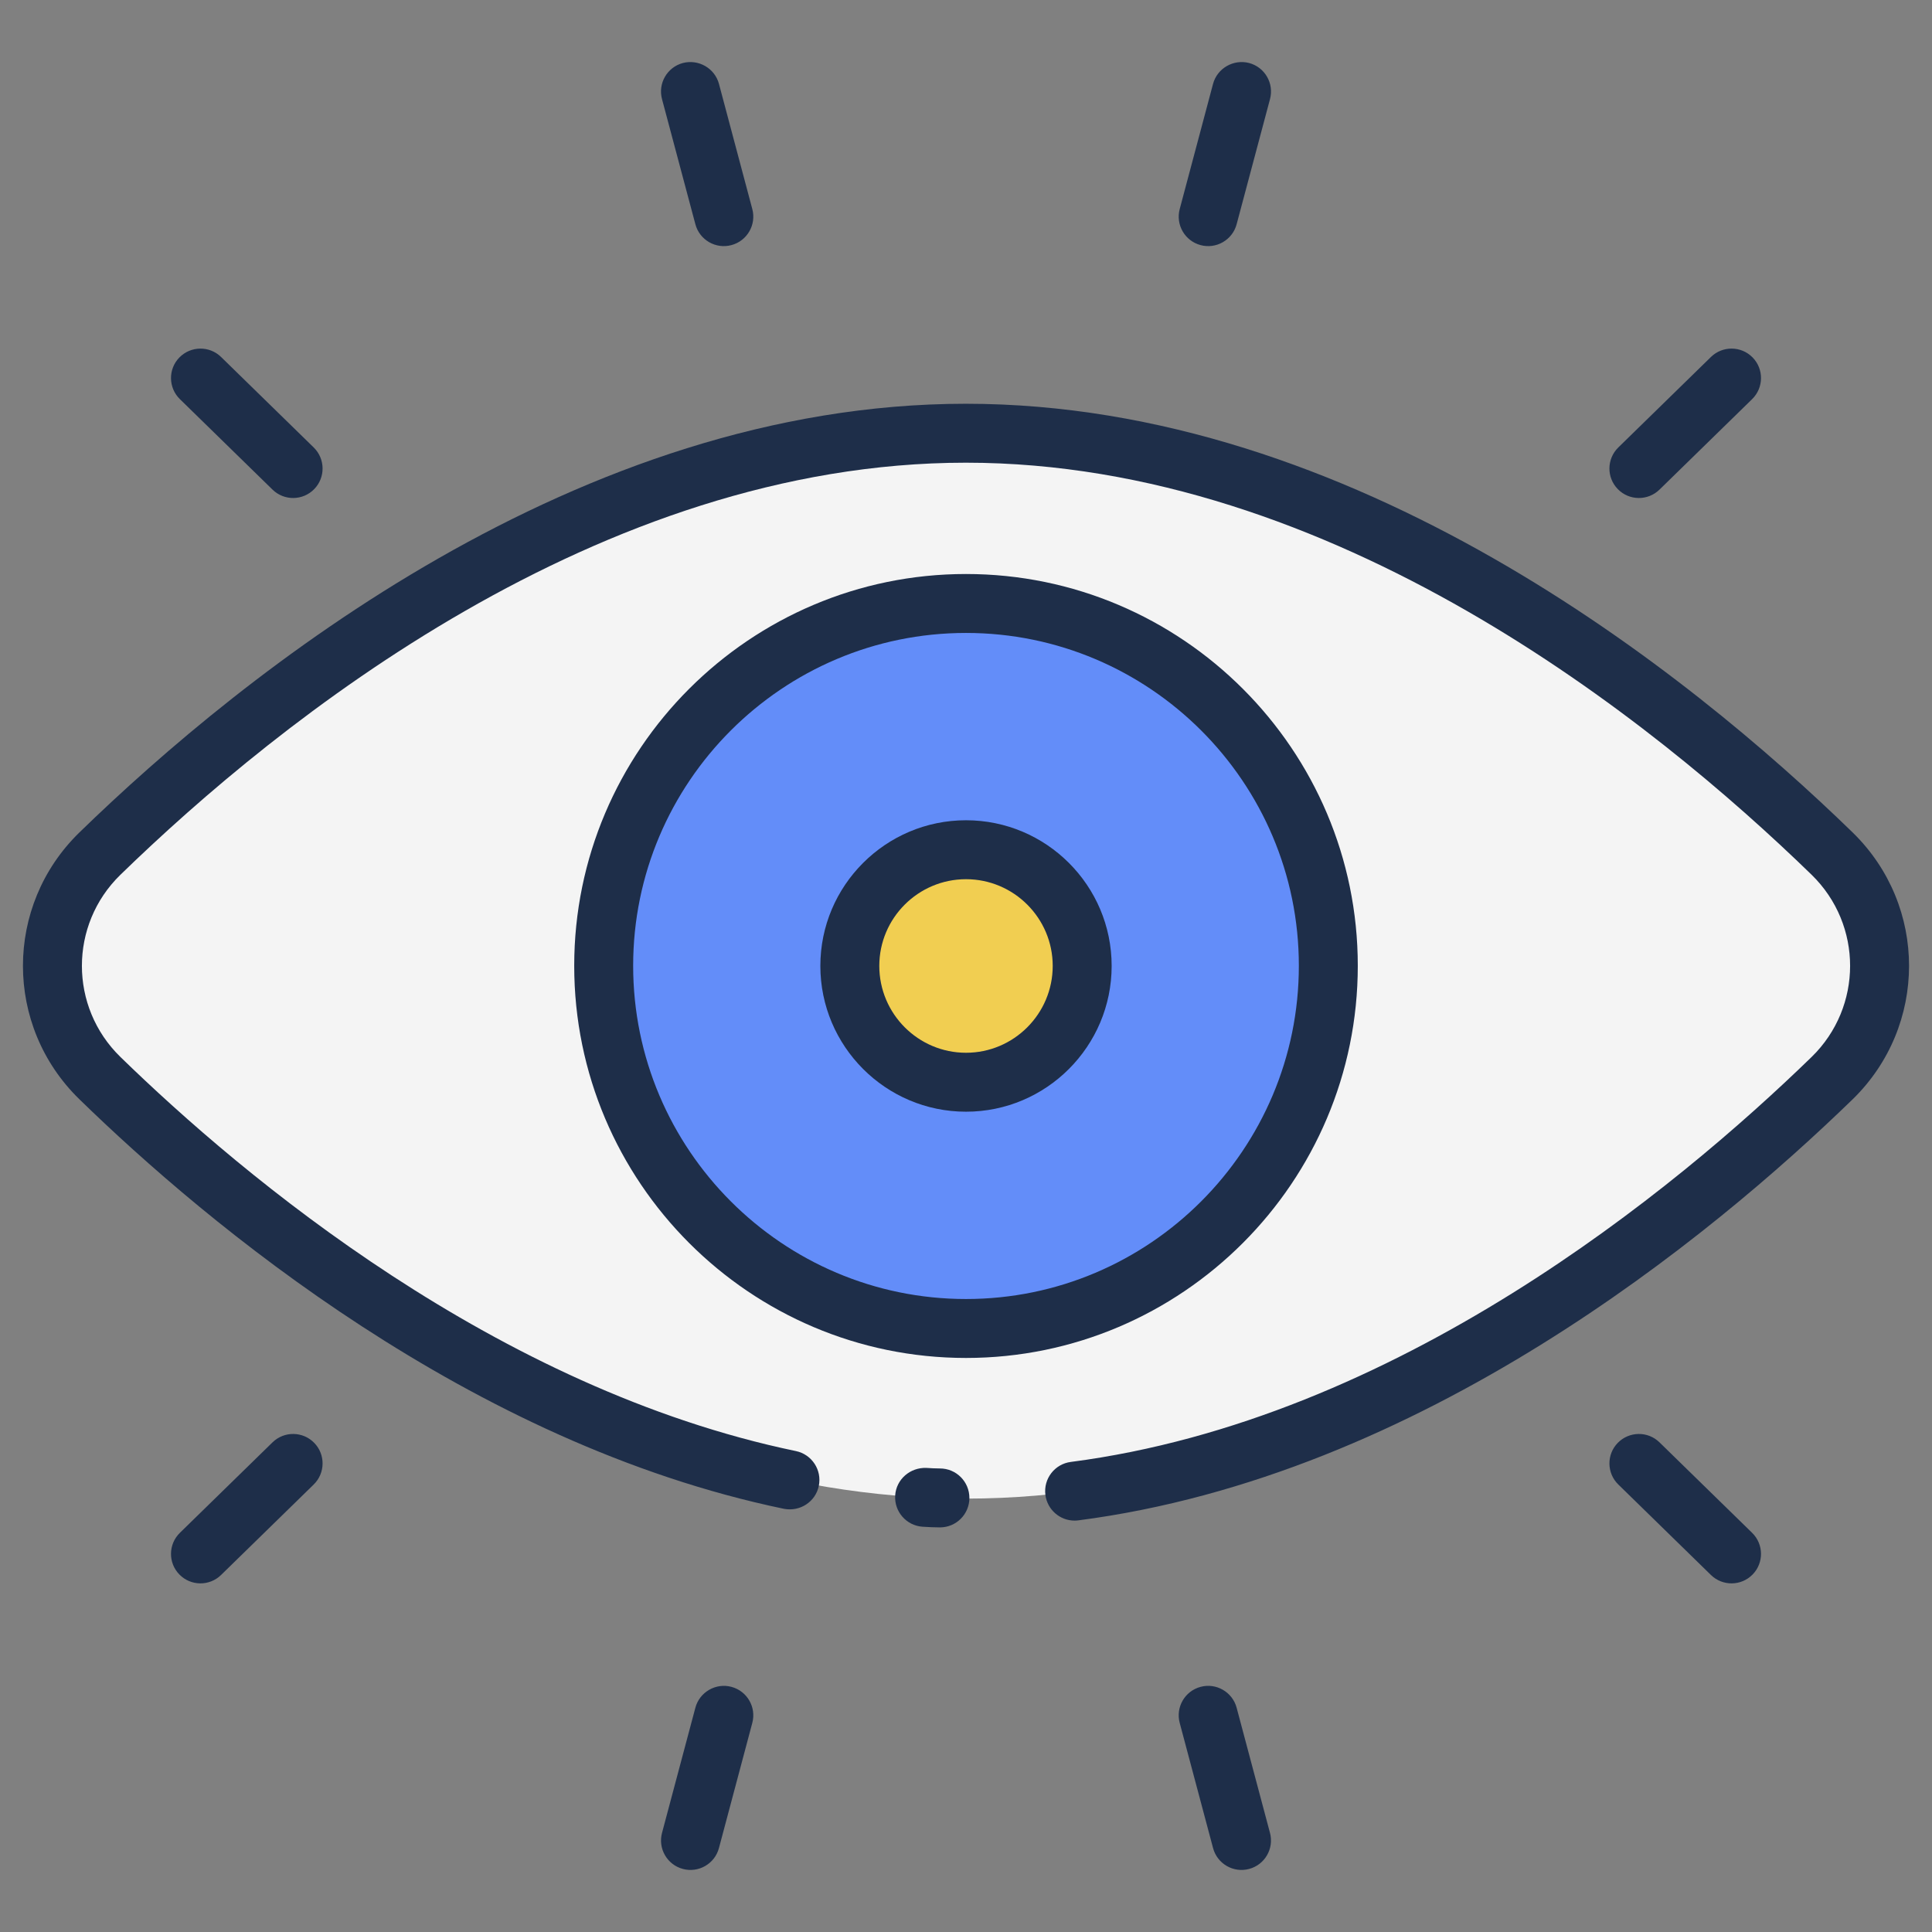
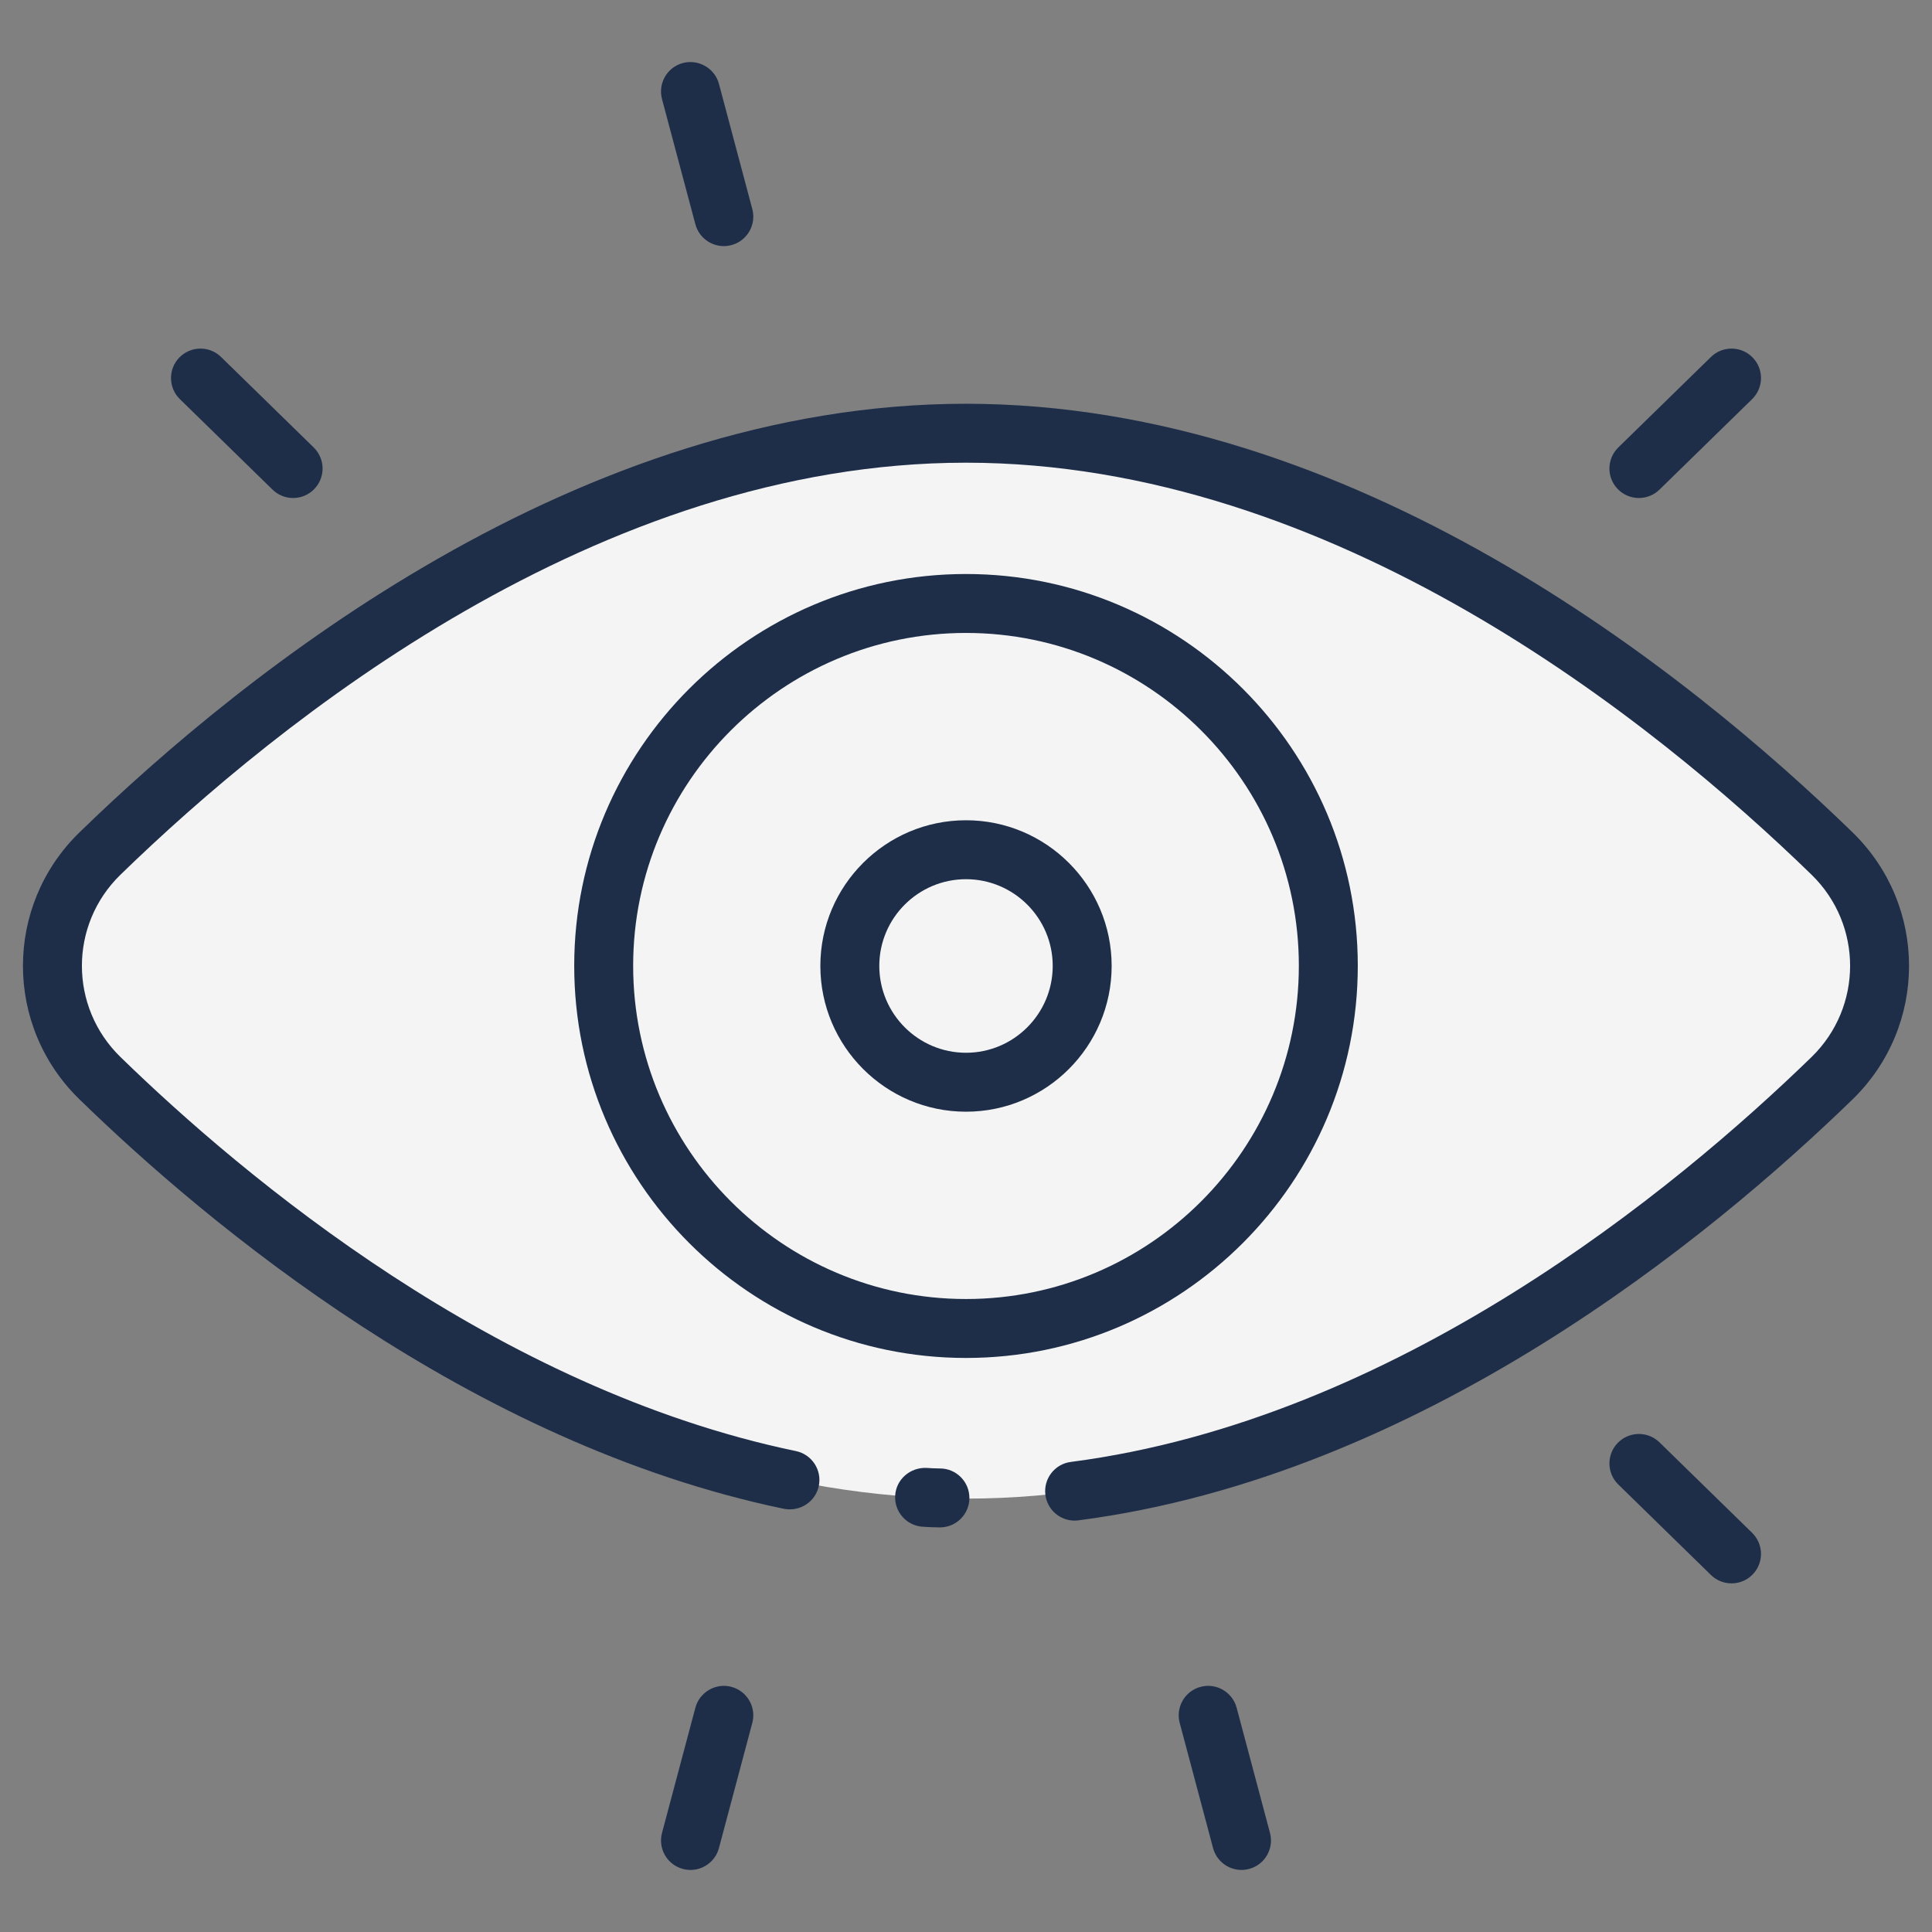
<svg xmlns="http://www.w3.org/2000/svg" enable-background="new 0 0 512 512" height="512" viewBox="0 0 512 512" width="512">
  <rect x="0" y="0" width="512" height="512" fill="#808080" stroke="none" />
  <g id="_x30_9_Eye">
    <g>
      <path d="m485.55 226.273c16.725 16.263 16.728 43.103.009 59.371-42.563 41.415-129.393 111.504-229.559 111.504s-186.995-70.089-229.559-111.503c-16.719-16.268-16.716-43.109.009-59.371 42.566-41.391 129.391-111.43 229.55-111.43s186.984 70.038 229.55 111.429z" fill="#f4f4f4" />
-       <path d="m352.015 255.941c0 53.136-42.989 96.124-96.015 96.124s-96.015-42.989-96.015-96.124c0-53.026 42.989-96.015 96.015-96.015s96.015 42.989 96.015 96.015z" fill="#638df9" />
-       <path d="m286.79 255.978c0 17.039-13.785 30.825-30.79 30.825s-30.79-13.785-30.79-30.825c0-17.004 13.785-30.79 30.79-30.79s30.79 13.786 30.79 30.79z" fill="#f1ce51" />
      <g fill="#1e2e49">
        <path d="m244.53 404.602c1.487.092 3.073.175 4.561.175 4.317 0 7.81-3.493 7.81-7.81s-3.493-7.81-7.81-7.81c-1.167 0-2.402-.069-3.569-.145-4.286-.175-8.015 2.997-8.29 7.299-.275 4.31 2.997 8.016 7.298 8.291z" />
        <path d="m207.748 399.85c4.248.816 8.359-1.838 9.243-6.055.877-4.225-1.838-8.359-6.055-9.243-79.4-16.511-146.254-72.536-179.04-104.46-13.575-13.244-13.596-34.989-.008-48.245 41.946-40.794 126.829-109.227 224.075-109.227 97.307 0 182.205 68.433 224.151 109.219 13.598 13.281 13.553 35.015.008 48.245-36.31 35.28-110.112 96.147-196.345 107.343-4.278.549-7.291 4.469-6.734 8.748.511 3.935 3.867 6.803 7.733 6.803.336 0 .671-.023 1.014-.069 90.71-11.768 167.509-74.991 205.237-111.637 19.814-19.373 19.903-51.162-.015-70.622-43.647-42.449-132.229-113.65-235.049-113.65-102.768 0-191.327 71.209-234.973 113.658-19.865 19.392-19.893 51.194.008 70.621 33.998 33.115 103.484 91.251 186.75 108.571z" />
        <path d="m359.828 255.938c0-57.245-46.575-103.82-103.827-103.82s-103.827 46.575-103.827 103.82c0 57.313 46.575 103.934 103.827 103.934s103.827-46.621 103.827-103.934zm-192.035 0c0-48.634 39.566-88.201 88.208-88.201s88.208 39.566 88.208 88.201c0 48.695-39.566 88.315-88.208 88.315s-88.208-39.62-88.208-88.315z" />
        <path d="m294.599 255.976c0-21.286-17.312-38.598-38.598-38.598s-38.598 17.312-38.598 38.598c0 21.301 17.312 38.636 38.598 38.636 21.285 0 38.598-17.335 38.598-38.636zm-61.577 0c0-12.668 10.311-22.979 22.979-22.979s22.979 10.311 22.979 22.979c0 12.691-10.311 23.017-22.979 23.017s-22.979-10.326-22.979-23.017z" />
        <path d="m47.538 94.736c-3.012 3.081-2.951 8.023.137 11.043l24.55 23.978c3.089 3.012 8.03 2.951 11.043-.137 3.012-3.081 2.951-8.023-.137-11.043l-24.55-23.978c-3.081-3.005-8.023-2.951-11.043.137z" />
        <path d="m180.979 16.694c-4.172 1.113-6.65 5.392-5.544 9.556l8.847 33.175c1.122 4.214 5.465 6.645 9.556 5.529 4.164-1.106 6.643-5.392 5.529-9.556l-8.832-33.16c-1.114-4.178-5.438-6.611-9.556-5.544z" />
-         <path d="m321.467 22.239-8.831 33.16c-1.113 4.164 1.365 8.45 5.529 9.556 4.09 1.115 8.433-1.314 9.556-5.529l8.847-33.175c1.106-4.164-1.373-8.443-5.544-9.556-4.097-1.068-8.444 1.365-9.557 5.544z" />
        <path d="m428.734 129.62c3.013 3.088 7.954 3.149 11.043.137l24.55-23.978c3.089-3.02 3.15-7.962.137-11.043-3.02-3.089-7.954-3.142-11.043-.137l-24.55 23.978c-3.089 3.02-3.15 7.962-.137 11.043z" />
        <path d="m464.464 417.254c3.012-3.081 2.951-8.023-.137-11.043l-24.55-23.978c-3.073-3.005-8.015-2.951-11.043.137-3.012 3.081-2.951 8.023.137 11.043l24.55 23.978c3.089 3.012 8.03 2.951 11.043-.137z" />
        <path d="m331.03 495.288c4.164-1.106 6.643-5.384 5.529-9.556l-8.839-33.168c-1.106-4.172-5.438-6.65-9.556-5.529-4.164 1.106-6.643 5.392-5.529 9.556l8.839 33.168c1.119 4.2 5.436 6.641 9.556 5.529z" />
        <path d="m190.527 489.759 8.839-33.168c1.113-4.164-1.365-8.45-5.529-9.556-4.103-1.113-8.443 1.358-9.556 5.529l-8.839 33.168c-1.113 4.172 1.365 8.45 5.529 9.556 4.114 1.11 8.436-1.323 9.556-5.529z" />
-         <path d="m58.581 417.391 24.55-23.978c3.089-3.02 3.15-7.962.137-11.043-3.012-3.089-7.954-3.142-11.043-.137l-24.55 23.978c-3.089 3.02-3.15 7.962-.137 11.043 3.013 3.088 7.954 3.149 11.043.137z" />
      </g>
    </g>
  </g>
</svg>